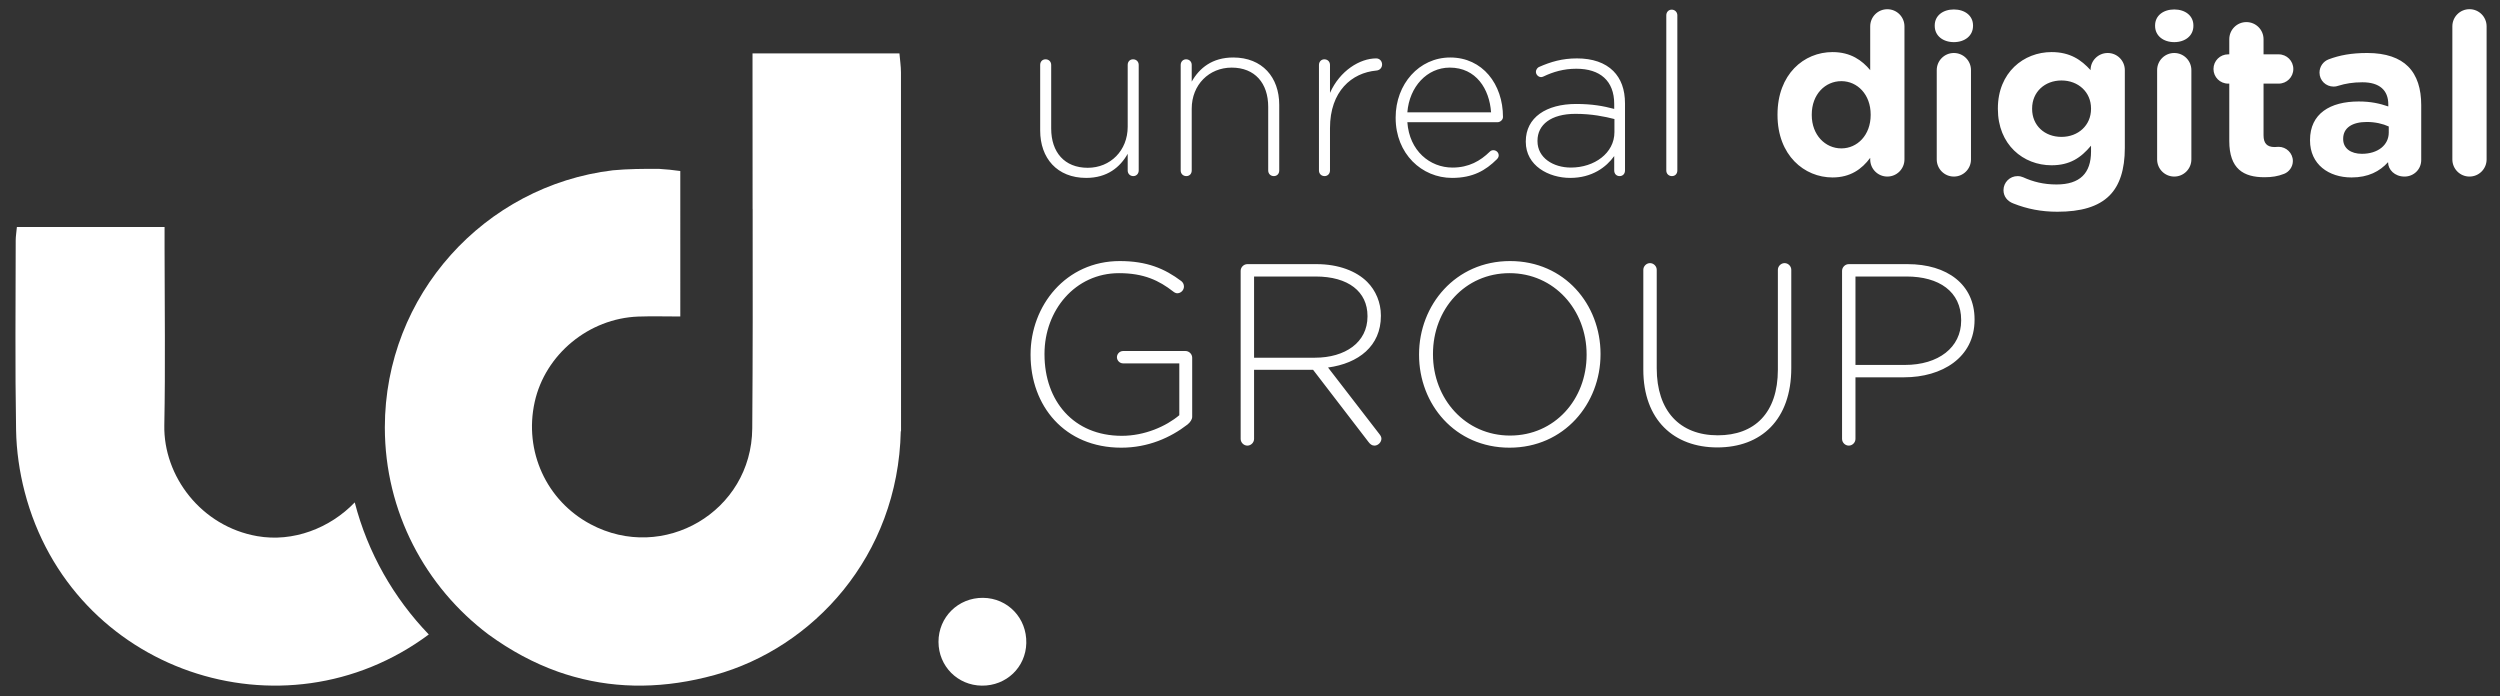
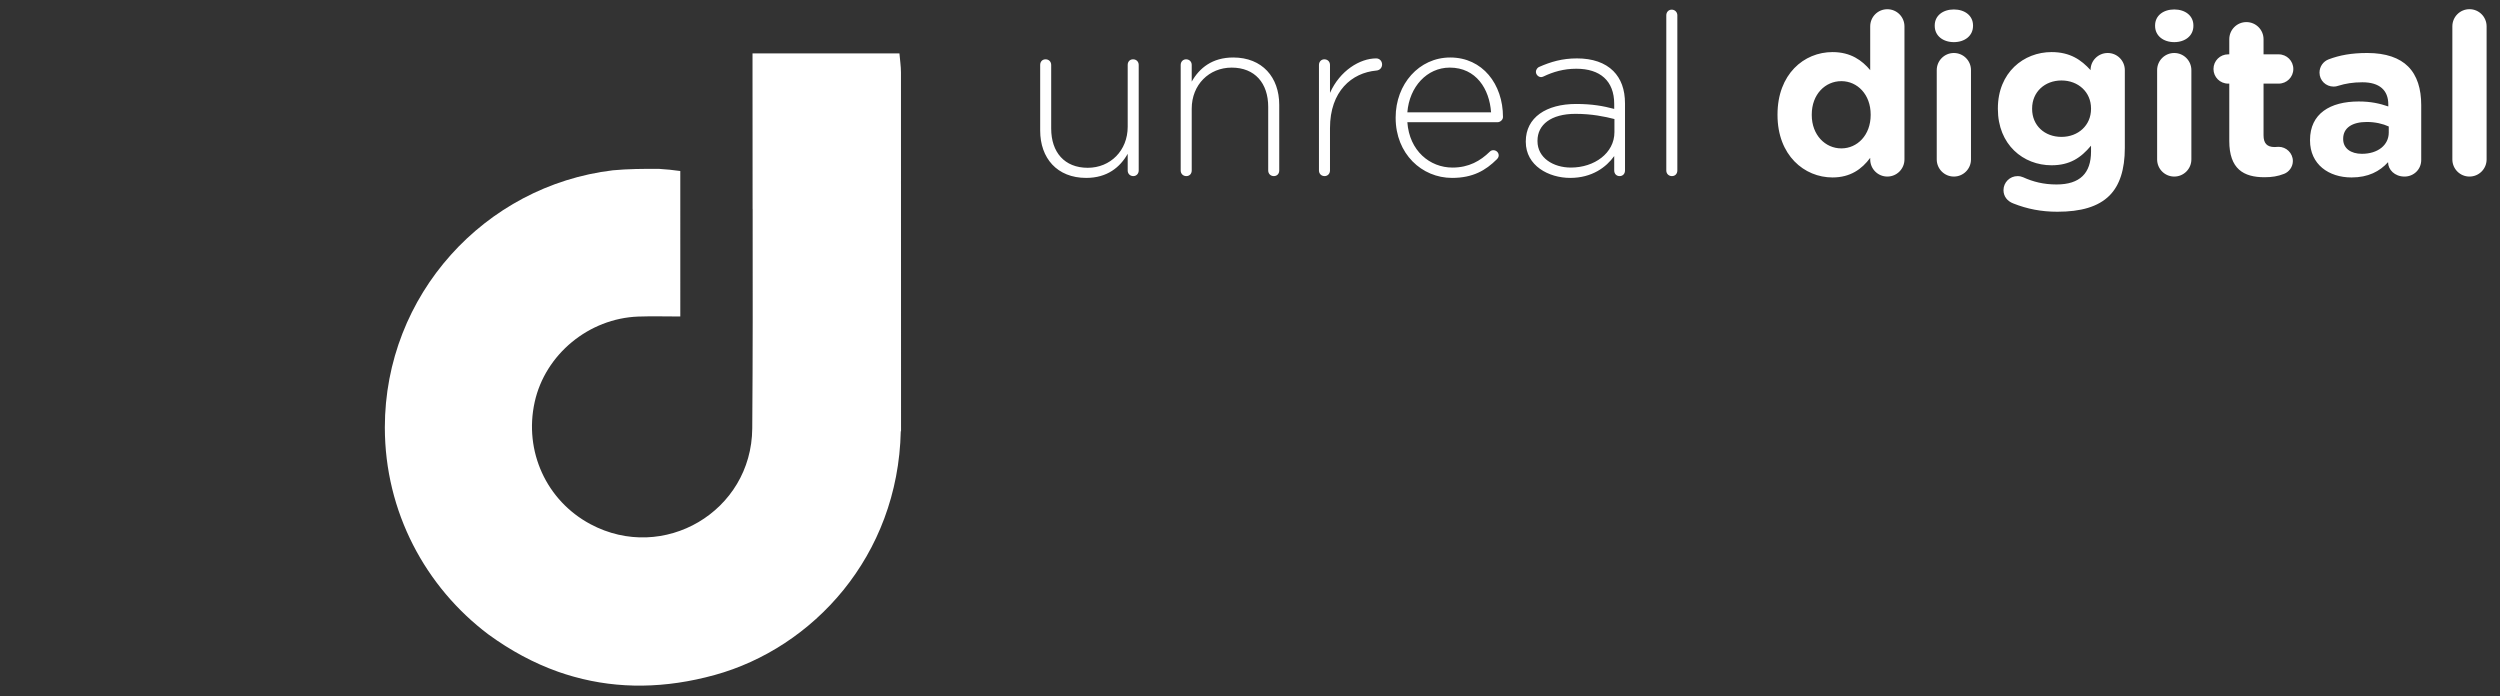
<svg xmlns="http://www.w3.org/2000/svg" version="1.1" x="0px" y="0px" width="137.375px" height="38.25px" viewBox="0 0 137.375 38.25" enable-background="new 0 0 137.375 38.25" xml:space="preserve">
  <rect x="0" y="0" width="137.375" height="38.25" fill="#333333" stroke="none" />
  <g id="Layer_1">
    <g id="Layer_2">
	</g>
  </g>
  <g id="Layer_3">
    <g id="Layer_9">
	</g>
    <g id="Layer_11">
	</g>
    <g id="Layer_10">
	</g>
    <g id="Layer_8">
	</g>
    <g id="Layer_6">
	</g>
    <g id="Layer_7">
	</g>
    <g id="Layer_5">
	</g>
    <g id="Layer_4">
	</g>
    <g>
-       <path fill="#FFFFFF" d="M53.952,37.676c-1.331-0.013-2.378-1.069-2.382-2.402c-0.004-1.361,1.084-2.436,2.449-2.423    c1.361,0.014,2.409,1.114,2.376,2.49C56.364,36.67,55.297,37.689,53.952,37.676" />
-       <path fill="#FFFFFF" d="M19.493,27.607c-1.358,1.415-3.385,2.202-5.361,1.854c-3.071-0.539-5.157-3.287-5.103-6.098    c0.063-3.235,0.015-6.471,0.014-9.707v-1.181H0.928c-0.029,0.317-0.065,0.521-0.065,0.725c-0.003,3.479-0.04,6.958,0.021,10.436    c0.019,1.136,0.187,2.297,0.473,3.397c2.568,9.872,14.205,13.782,22.205,7.831C21.636,32.863,20.209,30.377,19.493,27.607" />
      <path fill="#FFFFFF" d="M49.512,23.711c0-3.729-0.003-16.005-0.004-19.734c-0.001-0.335-0.053-0.671-0.084-1.042h-8.073v1.299    c0,1.325,0.002,5.925,0.004,7.25c0.001,0,0.002,0.001,0.003,0.001c0.006,4.019,0.009,8.039-0.022,12.058    c-0.035,4.568-4.881,7.401-8.889,5.261c-2.423-1.293-3.664-4.009-3.067-6.712c0.577-2.615,2.974-4.599,5.695-4.697    c0.754-0.027,1.509-0.004,2.307-0.004V9.397c-0.389-0.055-0.784-0.096-1.182-0.119c-0.855-0.002-1.692,0.001-2.526,0.08    c-7.046,0.847-12.527,6.857-12.527,14.127c0,4.645,2.237,8.776,5.689,11.375c1.228,0.896,2.503,1.58,3.823,2.049    c0.028,0.01,0.056,0.019,0.084,0.029c0.221,0.077,0.443,0.147,0.667,0.211c0.054,0.016,0.108,0.031,0.162,0.046    c2.421,0.671,4.991,0.642,7.7-0.104c5.38-1.482,10.078-6.505,10.226-13.404C49.502,23.695,49.508,23.704,49.512,23.711" />
      <path fill="#FFFFFF" d="M62.572,3.568c0-0.185-0.136-0.309-0.309-0.309s-0.296,0.124-0.296,0.309v3.397    c0,1.313-0.956,2.255-2.195,2.255c-1.278,0-2.009-0.855-2.009-2.156V3.568c0-0.185-0.136-0.309-0.309-0.309    c-0.173,0-0.296,0.124-0.296,0.309v3.607c0,1.512,0.927,2.601,2.527,2.601c1.153,0,1.86-0.58,2.282-1.324v0.915    c0,0.186,0.135,0.31,0.309,0.31c0.172,0,0.296-0.136,0.296-0.31V3.568z M64.879,9.367c0,0.186,0.136,0.31,0.309,0.31    c0.173,0,0.297-0.124,0.297-0.31V5.971c0-1.314,0.954-2.256,2.195-2.256c1.276,0,2.008,0.856,2.008,2.157v3.495    c0,0.186,0.136,0.31,0.309,0.31c0.173,0,0.297-0.124,0.297-0.31V5.76c0-1.512-0.929-2.601-2.528-2.601    c-1.153,0-1.86,0.581-2.281,1.325V3.568c0-0.185-0.137-0.309-0.309-0.309c-0.174,0-0.297,0.136-0.297,0.309V9.367z M72.477,9.367    c0,0.186,0.135,0.31,0.309,0.31c0.173,0,0.297-0.136,0.297-0.31V7.038c0-2.032,1.202-3.036,2.54-3.16    c0.199-0.012,0.323-0.161,0.323-0.334c0-0.186-0.137-0.335-0.323-0.335c-0.892,0-1.995,0.669-2.54,1.896V3.568    c0-0.185-0.137-0.309-0.309-0.309c-0.174,0-0.297,0.136-0.297,0.309V9.367z M77.334,6.171c0.111-1.401,1.078-2.456,2.331-2.456    c1.45,0,2.181,1.179,2.269,2.456H77.334z M82.255,8.749c0.074-0.074,0.099-0.148,0.099-0.21c0-0.162-0.136-0.286-0.297-0.286    c-0.087,0-0.149,0.037-0.198,0.086c-0.509,0.497-1.141,0.869-2.045,0.869c-1.241,0-2.369-0.918-2.48-2.493h4.958    c0.148,0,0.297-0.136,0.297-0.284c0-1.81-1.127-3.272-2.899-3.272c-1.712,0-2.999,1.462-2.999,3.297V6.48    c0,1.971,1.436,3.296,3.098,3.296C80.929,9.776,81.636,9.368,82.255,8.749 M86.283,9.776c1.203,0,1.984-0.593,2.418-1.2v0.791    c0,0.186,0.123,0.31,0.297,0.31c0.172,0,0.296-0.124,0.296-0.31V5.688c0-0.782-0.223-1.364-0.643-1.787    c-0.459-0.457-1.141-0.692-1.996-0.692c-0.806,0-1.438,0.185-2.083,0.47c-0.062,0.024-0.173,0.123-0.173,0.272    c0,0.15,0.136,0.286,0.285,0.286c0.037,0,0.086-0.012,0.136-0.037c0.521-0.249,1.103-0.423,1.798-0.423    c1.302,0,2.083,0.658,2.083,1.936v0.272c-0.608-0.161-1.215-0.272-2.095-0.272c-1.637,0-2.764,0.742-2.764,2.055v0.025    C83.842,9.109,85.105,9.776,86.283,9.776 M86.321,9.208c-0.968,0-1.836-0.533-1.836-1.451V7.732c0-0.88,0.744-1.476,2.084-1.476    c0.904,0,1.611,0.149,2.144,0.285v0.72C88.713,8.415,87.61,9.208,86.321,9.208 M91.563,9.367c0,0.186,0.137,0.31,0.309,0.31    c0.174,0,0.298-0.124,0.298-0.31V0.84c0-0.174-0.136-0.31-0.309-0.31c-0.174,0-0.298,0.136-0.298,0.31V9.367z M104.65,1.449    c0-0.521-0.42-0.942-0.941-0.942c-0.52,0-0.941,0.421-0.941,0.942v2.404c-0.446-0.532-1.066-0.991-2.071-0.991    c-1.574,0-3.023,1.214-3.023,3.432v0.025c0,2.22,1.474,3.432,3.023,3.432c0.98,0,1.612-0.457,2.071-1.077v0.087    c0,0.52,0.421,0.941,0.941,0.941c0.521,0,0.941-0.421,0.941-0.942V1.449z M101.181,4.459c0.881,0,1.612,0.731,1.612,1.834v0.025    c0,1.105-0.731,1.836-1.612,1.836c-0.88,0-1.625-0.731-1.625-1.835V6.294C99.556,5.178,100.301,4.459,101.181,4.459     M106.313,1.423c0,0.546,0.458,0.892,1.052,0.892c0.595,0,1.053-0.346,1.053-0.892V1.399c0-0.545-0.458-0.879-1.053-0.879    c-0.594,0-1.052,0.334-1.052,0.879V1.423z M106.424,8.76c0,0.521,0.422,0.942,0.941,0.942c0.521,0,0.941-0.421,0.941-0.942V3.854    c0-0.521-0.42-0.942-0.941-0.942c-0.519,0-0.941,0.421-0.941,0.942V8.76z M113.054,11.635c1.289,0,2.244-0.271,2.864-0.891    c0.556-0.557,0.841-1.425,0.841-2.615V3.854c0-0.521-0.421-0.942-0.941-0.942c-0.52,0-0.941,0.421-0.941,0.929v0.013    c-0.509-0.558-1.116-0.992-2.145-0.992c-1.525,0-2.949,1.115-2.949,3.098v0.025c0,1.971,1.399,3.097,2.949,3.097    c1.004,0,1.611-0.408,2.17-1.077v0.322c0,1.19-0.608,1.81-1.897,1.81c-0.708,0-1.29-0.148-1.835-0.397    c-0.086-0.037-0.185-0.062-0.309-0.062c-0.422,0-0.769,0.348-0.769,0.769c0,0.346,0.211,0.607,0.533,0.731    C111.405,11.487,112.174,11.635,113.054,11.635 M113.278,7.522c-0.919,0-1.613-0.619-1.613-1.537V5.96    c0-0.905,0.694-1.538,1.613-1.538c0.917,0,1.624,0.633,1.624,1.538v0.025C114.902,6.89,114.195,7.522,113.278,7.522     M118.422,1.423c0,0.546,0.458,0.892,1.053,0.892c0.594,0,1.052-0.346,1.052-0.892V1.399c0-0.545-0.458-0.879-1.052-0.879    c-0.595,0-1.053,0.334-1.053,0.879V1.423z M118.534,8.76c0,0.521,0.42,0.942,0.941,0.942c0.519,0,0.941-0.421,0.941-0.942V3.854    c0-0.521-0.422-0.942-0.941-0.942c-0.521,0-0.941,0.421-0.941,0.942V8.76z M124.432,9.739c0.409,0,0.731-0.05,1.078-0.186    c0.26-0.098,0.483-0.371,0.483-0.705c0-0.433-0.359-0.78-0.781-0.78c-0.037,0-0.161,0.012-0.223,0.012    c-0.421,0-0.607-0.211-0.607-0.644V4.595h0.83c0.447,0,0.806-0.358,0.806-0.804c0-0.446-0.359-0.805-0.806-0.805h-0.83v-0.83    c0-0.521-0.421-0.942-0.942-0.942c-0.52,0-0.941,0.421-0.941,0.942v0.83h-0.062c-0.446,0-0.806,0.359-0.806,0.805    c0,0.446,0.36,0.804,0.806,0.804h0.062v3.15C122.499,9.281,123.28,9.739,124.432,9.739 M129.216,9.751    c0.918,0,1.55-0.333,2.009-0.841v0.012c0,0.396,0.359,0.78,0.903,0.78c0.509,0,0.918-0.397,0.918-0.905V5.775    c0-0.894-0.223-1.625-0.719-2.121c-0.47-0.47-1.214-0.742-2.244-0.742c-0.88,0-1.524,0.124-2.119,0.347    c-0.297,0.11-0.507,0.395-0.507,0.73c0,0.433,0.346,0.769,0.78,0.769c0.086,0,0.161-0.013,0.272-0.05    c0.36-0.113,0.781-0.187,1.302-0.187c0.943,0,1.426,0.435,1.426,1.217v0.111c-0.471-0.161-0.954-0.273-1.625-0.273    c-1.574,0-2.676,0.669-2.676,2.118v0.025C126.936,9.033,127.964,9.751,129.216,9.751 M129.786,8.452    c-0.607,0-1.029-0.298-1.029-0.807V7.621c0-0.595,0.496-0.919,1.302-0.919c0.459,0,0.881,0.1,1.203,0.248v0.336    C131.262,7.968,130.667,8.452,129.786,8.452 M134.757,8.76c0,0.521,0.421,0.942,0.941,0.942c0.521,0,0.941-0.421,0.941-0.942    V1.447c0-0.52-0.42-0.942-0.941-0.942c-0.52,0-0.941,0.422-0.941,0.942V8.76z" />
-       <path fill="#FFFFFF" d="M61.616,24.6c1.473,0,2.706-0.552,3.64-1.275c0.156-0.127,0.255-0.283,0.255-0.425v-3.244    c0-0.198-0.17-0.368-0.368-0.368h-3.428c-0.184,0-0.34,0.156-0.34,0.34c0,0.184,0.156,0.34,0.34,0.34h3.088v2.847    c-0.722,0.609-1.898,1.133-3.159,1.133c-2.648,0-4.249-1.912-4.249-4.476v-0.028c0-2.394,1.686-4.434,4.094-4.434    c1.374,0,2.209,0.411,2.974,1.006c0.085,0.071,0.17,0.099,0.227,0.099c0.198,0,0.368-0.17,0.368-0.368    c0-0.128-0.056-0.227-0.141-0.298c-0.921-0.694-1.899-1.104-3.386-1.104c-2.96,0-4.901,2.45-4.901,5.127v0.029    C56.63,22.291,58.486,24.6,61.616,24.6 M68.174,24.118c0,0.199,0.17,0.369,0.369,0.369c0.198,0,0.368-0.17,0.368-0.369v-3.796    h3.244l3.045,3.966c0.085,0.114,0.184,0.199,0.326,0.199c0.198,0,0.383-0.184,0.383-0.383c0-0.085-0.043-0.17-0.114-0.255    l-2.819-3.654c1.672-0.227,2.904-1.176,2.904-2.833v-0.029c0-0.708-0.283-1.374-0.751-1.841c-0.594-0.595-1.572-0.978-2.79-0.978    h-3.796c-0.199,0-0.369,0.17-0.369,0.369V24.118z M68.911,19.656v-4.462h3.385c1.799,0,2.848,0.836,2.848,2.168v0.028    c0,1.431-1.233,2.266-2.89,2.266H68.911z M82.949,24.6c3.003,0,5-2.422,5-5.128v-0.028c0-2.706-1.969-5.099-4.972-5.099    c-3.003,0-5,2.422-5,5.127v0.029C77.977,22.206,79.946,24.6,82.949,24.6 M82.977,23.934c-2.451,0-4.235-2.011-4.235-4.462v-0.028    c0-2.451,1.756-4.434,4.207-4.434c2.45,0,4.235,2.012,4.235,4.462v0.029C87.184,21.951,85.427,23.934,82.977,23.934     M94.366,24.586c2.408,0,4.065-1.516,4.065-4.363v-5.397c0-0.198-0.17-0.368-0.368-0.368c-0.199,0-0.369,0.17-0.369,0.368v5.482    c0,2.394-1.289,3.612-3.3,3.612c-2.097,0-3.357-1.346-3.357-3.683v-5.411c0-0.198-0.17-0.368-0.369-0.368    c-0.198,0-0.368,0.17-0.368,0.368v5.482C90.3,23.084,91.986,24.586,94.366,24.586 M101.221,24.118c0,0.199,0.17,0.369,0.369,0.369    c0.198,0,0.368-0.17,0.368-0.369v-3.385h2.677c2.068,0,3.867-1.077,3.867-3.159v-0.028c0-1.912-1.501-3.032-3.683-3.032h-3.229    c-0.199,0-0.369,0.17-0.369,0.369V24.118z M101.958,20.053v-4.859h2.805c1.784,0,3.003,0.822,3.003,2.394v0.029    c0,1.473-1.247,2.436-3.088,2.436H101.958z" />
    </g>
  </g>
</svg>